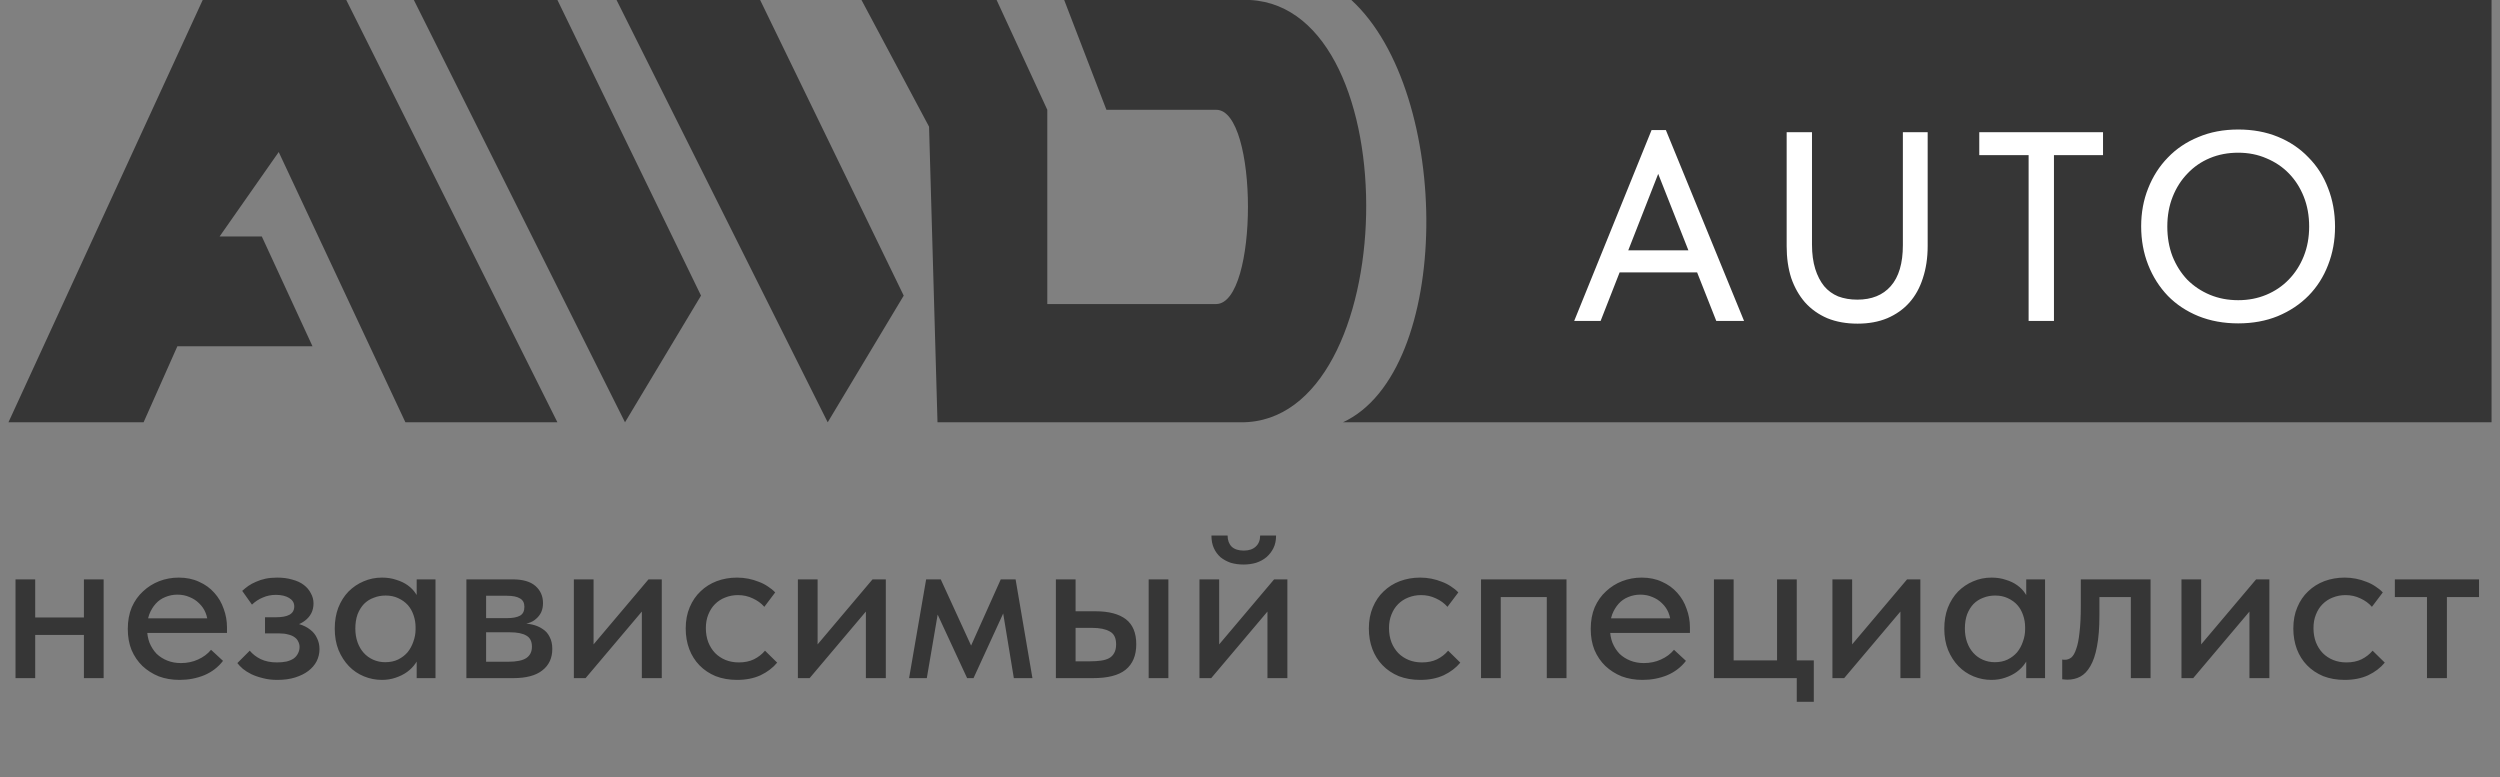
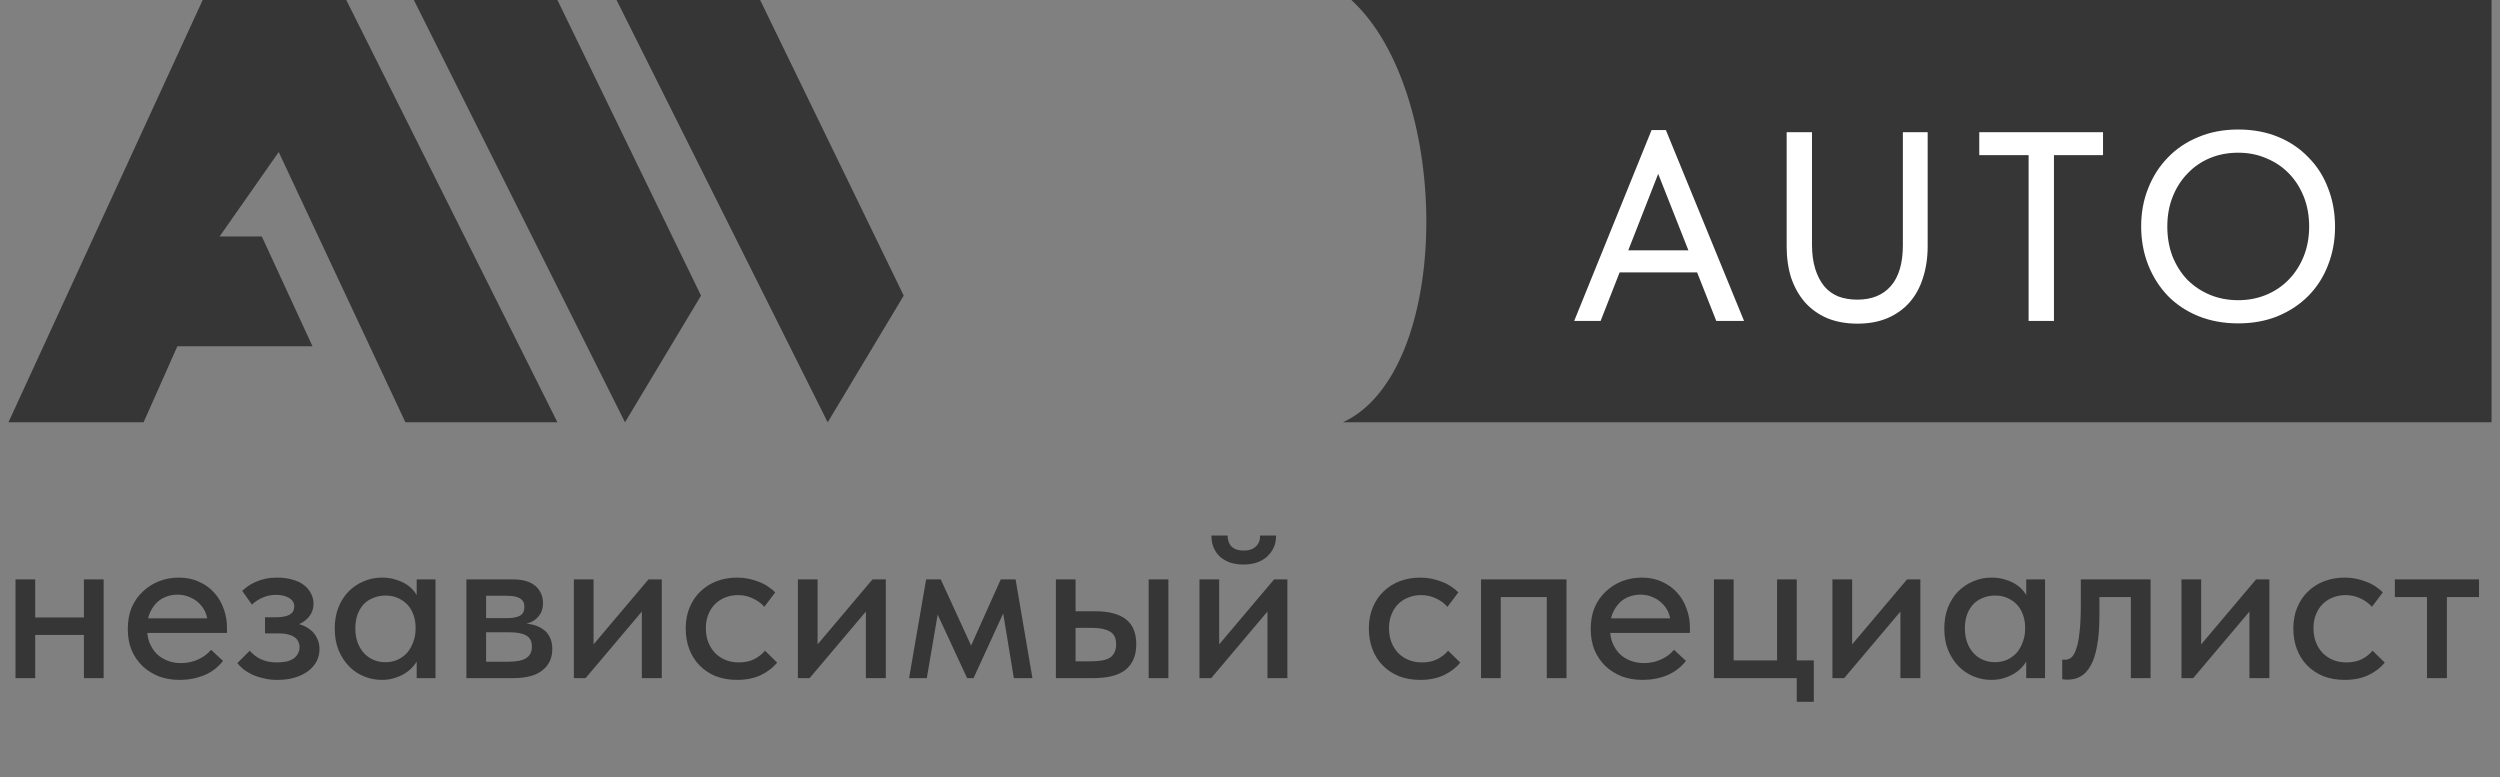
<svg xmlns="http://www.w3.org/2000/svg" width="148" height="46" viewBox="0 0 148 46" fill="none">
  <rect x="0" y="0" width="148" height="46" fill="#808080" stroke="none" />
  <path d="M79.5 25C86 22 86 5.5 80 0H147.5V25H79.5Z" fill="#363636" />
  <path d="M24 25H33L20.5 0H12L0.5 25H8.5L10.5 20.5H18.5L15.5 14H13L16.5 9L24 25Z" fill="#363636" />
  <path d="M33 0H25H24.5L37 25L41.5 17.5L33 0Z" fill="#363636" />
  <path d="M45 0H36.5L49 25L53.5 17.5L45 0Z" fill="#363636" />
-   <path d="M55 7.5L51 0H59L62 6.5V18H72C74.511 17.96 74.5 6.5 72 6.5H65.5L63 0H74C83.5 0.5 83 25 73.5 25H55.5L55 7.5Z" fill="#363636" />
  <path d="M93.192 19L97.773 7.699H98.619L103.248 19H101.604L97.853 9.502H98.475L94.756 19H93.192ZM95.506 16.127V14.818H100.822V16.127H95.506ZM109.968 19.16C109.297 19.16 108.702 19.053 108.18 18.84C107.659 18.617 107.217 18.303 106.855 17.899C106.504 17.494 106.233 17.015 106.041 16.462C105.86 15.898 105.77 15.27 105.77 14.579V7.826H107.27V14.483C107.27 15.025 107.334 15.504 107.462 15.919C107.59 16.324 107.765 16.664 107.989 16.941C108.212 17.207 108.489 17.409 108.819 17.547C109.159 17.675 109.537 17.739 109.952 17.739C110.803 17.739 111.463 17.473 111.931 16.941C112.41 16.398 112.65 15.589 112.65 14.515V7.826H114.118V14.562C114.118 15.265 114.022 15.903 113.831 16.478C113.65 17.042 113.384 17.521 113.033 17.915C112.681 18.308 112.245 18.617 111.724 18.84C111.213 19.053 110.628 19.16 109.968 19.16ZM120.094 19V9.183H117.173V7.826H124.499V9.183H121.594V19H120.094ZM132.503 17.771C133.099 17.771 133.653 17.665 134.164 17.452C134.674 17.239 135.116 16.941 135.488 16.558C135.872 16.164 136.169 15.701 136.382 15.169C136.595 14.637 136.702 14.052 136.702 13.413C136.702 12.764 136.595 12.174 136.382 11.641C136.169 11.109 135.877 10.652 135.504 10.269C135.132 9.886 134.69 9.588 134.18 9.375C133.669 9.151 133.11 9.04 132.503 9.04C131.897 9.04 131.338 9.146 130.827 9.359C130.317 9.572 129.875 9.875 129.503 10.269C129.13 10.652 128.837 11.109 128.625 11.641C128.412 12.174 128.305 12.764 128.305 13.413C128.305 14.052 128.407 14.637 128.609 15.169C128.822 15.701 129.114 16.164 129.487 16.558C129.87 16.941 130.317 17.239 130.827 17.452C131.338 17.665 131.897 17.771 132.503 17.771ZM132.503 19.144C131.642 19.144 130.854 19 130.141 18.713C129.439 18.425 128.837 18.026 128.337 17.515C127.837 16.994 127.449 16.382 127.172 15.68C126.895 14.977 126.757 14.217 126.757 13.397C126.757 12.588 126.895 11.838 127.172 11.147C127.449 10.444 127.837 9.838 128.337 9.327C128.837 8.805 129.439 8.401 130.141 8.114C130.843 7.816 131.631 7.667 132.503 7.667C133.365 7.667 134.148 7.81 134.85 8.098C135.552 8.385 136.154 8.789 136.654 9.311C137.164 9.822 137.553 10.428 137.819 11.131C138.096 11.833 138.234 12.599 138.234 13.429C138.234 14.238 138.096 14.993 137.819 15.696C137.553 16.387 137.17 16.989 136.67 17.5C136.169 18.01 135.563 18.415 134.85 18.713C134.148 19 133.365 19.144 132.503 19.144Z" fill="white" />
  <path d="M1.547 37.589V36.554H5.48V37.589H1.547ZM0.918 40.145V38.69V38.494V36.016V35.924V34.299H2.084V35.924V36.016V40.145H0.918ZM4.968 40.145V38.69V38.494V36.016V35.924V34.299H6.135V35.924V36.016V40.145H4.968ZM10.633 40.25C10.187 40.25 9.776 40.181 9.4 40.041C9.033 39.892 8.71 39.687 8.43 39.425C8.159 39.162 7.945 38.848 7.788 38.481C7.639 38.114 7.565 37.698 7.565 37.235C7.565 36.755 7.644 36.326 7.801 35.95C7.967 35.575 8.19 35.26 8.47 35.007C8.749 34.745 9.068 34.544 9.427 34.404C9.794 34.264 10.178 34.194 10.58 34.194C11.035 34.194 11.437 34.277 11.786 34.443C12.145 34.6 12.446 34.819 12.691 35.098C12.936 35.369 13.119 35.684 13.242 36.042C13.373 36.392 13.438 36.759 13.438 37.144V37.471H8.286V36.606H12.979L12.298 37.301V36.947C12.298 36.702 12.254 36.475 12.166 36.265C12.079 36.055 11.952 35.872 11.786 35.715C11.629 35.557 11.441 35.435 11.223 35.347C11.004 35.251 10.764 35.203 10.502 35.203C10.248 35.203 10.008 35.251 9.781 35.347C9.562 35.435 9.374 35.566 9.217 35.741C9.06 35.916 8.933 36.125 8.837 36.37C8.749 36.615 8.706 36.89 8.706 37.196C8.706 37.511 8.754 37.795 8.85 38.048C8.955 38.301 9.095 38.52 9.269 38.703C9.453 38.878 9.667 39.014 9.912 39.11C10.156 39.206 10.423 39.254 10.711 39.254C11.079 39.254 11.415 39.184 11.721 39.044C12.035 38.904 12.293 38.712 12.494 38.468L13.202 39.123C12.914 39.499 12.542 39.783 12.088 39.975C11.633 40.159 11.148 40.25 10.633 40.25ZM16.423 40.25C16.1 40.25 15.812 40.215 15.558 40.145C15.305 40.084 15.078 40.006 14.877 39.91C14.684 39.813 14.518 39.709 14.378 39.595C14.239 39.473 14.129 39.359 14.051 39.254L14.785 38.52C14.951 38.721 15.165 38.887 15.427 39.018C15.698 39.149 16.021 39.215 16.397 39.215C16.607 39.215 16.795 39.197 16.961 39.162C17.136 39.119 17.28 39.057 17.393 38.979C17.507 38.891 17.59 38.791 17.642 38.677C17.704 38.564 17.734 38.437 17.734 38.297C17.734 38.184 17.708 38.079 17.656 37.983C17.612 37.878 17.538 37.79 17.433 37.72C17.337 37.65 17.214 37.598 17.066 37.563C16.917 37.519 16.738 37.497 16.528 37.497H15.689V36.541H16.358C16.69 36.541 16.948 36.492 17.131 36.396C17.323 36.291 17.42 36.125 17.42 35.898C17.42 35.688 17.319 35.522 17.118 35.4C16.917 35.278 16.655 35.216 16.332 35.216C16.052 35.216 15.794 35.269 15.558 35.374C15.322 35.47 15.108 35.61 14.916 35.793L14.339 34.98C14.444 34.884 14.562 34.788 14.693 34.692C14.833 34.596 14.986 34.513 15.152 34.443C15.327 34.364 15.514 34.303 15.716 34.259C15.925 34.216 16.157 34.194 16.41 34.194C16.742 34.194 17.04 34.233 17.302 34.312C17.573 34.382 17.8 34.487 17.983 34.627C18.167 34.766 18.307 34.932 18.403 35.125C18.508 35.308 18.56 35.509 18.56 35.728C18.56 35.937 18.517 36.13 18.429 36.304C18.342 36.471 18.219 36.615 18.062 36.737C17.905 36.859 17.717 36.956 17.498 37.026C17.28 37.087 17.04 37.117 16.777 37.117L16.803 36.816C17.144 36.816 17.446 36.859 17.708 36.947C17.97 37.026 18.189 37.135 18.363 37.275C18.547 37.414 18.683 37.585 18.77 37.786C18.866 37.978 18.914 38.192 18.914 38.428C18.914 38.682 18.857 38.922 18.744 39.149C18.63 39.368 18.464 39.56 18.245 39.726C18.036 39.883 17.778 40.01 17.472 40.106C17.166 40.202 16.817 40.25 16.423 40.25ZM24.667 40.145V38.69L24.602 38.494V36.016L24.667 35.924V34.299H25.781V35.924V36.016V40.145H24.667ZM22.609 40.25C22.242 40.25 21.888 40.181 21.547 40.041C21.206 39.901 20.909 39.7 20.656 39.438C20.402 39.175 20.197 38.856 20.04 38.481C19.891 38.105 19.817 37.685 19.817 37.222C19.817 36.759 19.887 36.344 20.026 35.977C20.175 35.601 20.376 35.282 20.63 35.02C20.892 34.758 21.189 34.557 21.521 34.417C21.862 34.268 22.224 34.194 22.609 34.194C22.924 34.194 23.208 34.238 23.461 34.325C23.723 34.404 23.951 34.513 24.143 34.653C24.335 34.793 24.488 34.95 24.602 35.125C24.724 35.291 24.794 35.461 24.811 35.636V37.13H24.602C24.602 36.886 24.562 36.65 24.484 36.422C24.405 36.187 24.291 35.986 24.143 35.819C23.994 35.653 23.806 35.518 23.579 35.413C23.361 35.308 23.111 35.256 22.832 35.256C22.578 35.256 22.342 35.299 22.124 35.387C21.905 35.465 21.713 35.588 21.547 35.754C21.39 35.92 21.263 36.125 21.167 36.37C21.08 36.615 21.036 36.894 21.036 37.209C21.036 37.506 21.08 37.777 21.167 38.022C21.254 38.267 21.377 38.476 21.534 38.651C21.691 38.826 21.879 38.961 22.098 39.057C22.316 39.154 22.552 39.202 22.806 39.202C23.094 39.202 23.348 39.149 23.566 39.044C23.793 38.931 23.981 38.786 24.13 38.612C24.278 38.428 24.392 38.218 24.471 37.983C24.558 37.746 24.602 37.506 24.602 37.261H24.877V38.651C24.833 38.87 24.741 39.075 24.602 39.267C24.471 39.459 24.305 39.63 24.103 39.778C23.911 39.918 23.684 40.032 23.422 40.119C23.168 40.207 22.897 40.25 22.609 40.25ZM27.61 40.145V34.299H30.35C30.953 34.299 31.403 34.43 31.7 34.692C31.997 34.954 32.146 35.291 32.146 35.702C32.146 35.903 32.111 36.082 32.041 36.239C31.971 36.388 31.87 36.519 31.739 36.632C31.617 36.746 31.468 36.829 31.294 36.881C31.128 36.934 30.94 36.96 30.73 36.96V36.894C31.009 36.894 31.267 36.921 31.503 36.973C31.739 37.026 31.945 37.113 32.12 37.235C32.303 37.349 32.443 37.506 32.539 37.707C32.644 37.9 32.696 38.135 32.696 38.415C32.696 38.957 32.5 39.381 32.106 39.687C31.722 39.993 31.149 40.145 30.389 40.145H27.61ZM28.777 39.516L28.541 39.175H30.087C30.586 39.175 30.944 39.101 31.163 38.953C31.381 38.804 31.49 38.581 31.49 38.284C31.49 37.969 31.381 37.751 31.163 37.629C30.944 37.497 30.621 37.432 30.192 37.432H28.541V36.593H30.022C30.354 36.593 30.608 36.545 30.782 36.449C30.957 36.353 31.044 36.178 31.044 35.924C31.044 35.688 30.957 35.522 30.782 35.426C30.616 35.321 30.358 35.269 30.009 35.269H28.541L28.777 34.862V39.516ZM33.972 40.145V34.299H35.139V38.966L34.392 39.031L38.39 34.299H39.177V40.145H37.997V35.479L38.666 35.413L34.667 40.145H33.972ZM43.636 40.25C43.173 40.25 42.749 40.176 42.364 40.028C41.988 39.87 41.669 39.656 41.407 39.385C41.145 39.114 40.944 38.795 40.804 38.428C40.664 38.052 40.594 37.646 40.594 37.209C40.594 36.737 40.673 36.318 40.83 35.95C40.988 35.575 41.202 35.26 41.473 35.007C41.744 34.745 42.063 34.544 42.43 34.404C42.806 34.264 43.208 34.194 43.636 34.194C43.863 34.194 44.086 34.216 44.304 34.259C44.523 34.303 44.728 34.364 44.92 34.443C45.113 34.513 45.292 34.605 45.458 34.718C45.624 34.823 45.768 34.941 45.891 35.072L45.248 35.924C45.065 35.715 44.837 35.548 44.566 35.426C44.296 35.295 44.003 35.23 43.688 35.23C43.417 35.23 43.164 35.278 42.928 35.374C42.701 35.461 42.5 35.592 42.325 35.767C42.159 35.933 42.028 36.138 41.931 36.383C41.835 36.619 41.787 36.886 41.787 37.183C41.787 37.489 41.835 37.768 41.931 38.022C42.028 38.267 42.163 38.481 42.338 38.664C42.513 38.839 42.718 38.974 42.954 39.071C43.19 39.167 43.452 39.215 43.741 39.215C44.081 39.215 44.379 39.154 44.632 39.031C44.894 38.9 45.113 38.73 45.288 38.52L46.008 39.228C45.755 39.534 45.427 39.783 45.025 39.975C44.623 40.159 44.16 40.25 43.636 40.25ZM47.235 40.145V34.299H48.402V38.966L47.655 39.031L51.653 34.299H52.44V40.145H51.26V35.479L51.928 35.413L47.93 40.145H47.235ZM53.818 40.145L54.827 34.299H55.693L57.489 38.218L59.245 34.299H60.123L61.12 40.145H60.019L59.389 36.318L57.633 40.145H57.253L55.509 36.383L54.867 40.145H53.818ZM64.842 36.187C65.637 36.187 66.24 36.344 66.651 36.658C67.061 36.973 67.267 37.467 67.267 38.14C67.267 38.804 67.057 39.306 66.638 39.647C66.227 39.98 65.585 40.145 64.71 40.145H62.508V34.299H63.675V36.187H64.842ZM68.001 40.145V34.299H69.168V40.145H68.001ZM64.553 39.149C64.781 39.149 64.986 39.136 65.169 39.11C65.362 39.084 65.523 39.036 65.654 38.966C65.785 38.896 65.886 38.795 65.956 38.664C66.035 38.533 66.074 38.358 66.074 38.14C66.074 37.764 65.947 37.511 65.694 37.38C65.449 37.24 65.1 37.17 64.645 37.17H63.675V39.149H64.553ZM71.009 40.145V34.299H72.175V38.966L71.428 39.031L75.427 34.299H76.213V40.145H75.033V35.479L75.702 35.413L71.704 40.145H71.009ZM73.618 33.42C73.347 33.42 73.093 33.386 72.857 33.316C72.63 33.237 72.429 33.128 72.254 32.988C72.088 32.839 71.957 32.66 71.861 32.45C71.765 32.241 71.717 31.991 71.717 31.703H72.674C72.674 31.974 72.752 32.193 72.91 32.359C73.076 32.516 73.316 32.595 73.631 32.595C73.936 32.595 74.172 32.516 74.338 32.359C74.513 32.201 74.601 31.983 74.601 31.703H75.544C75.544 31.991 75.492 32.241 75.387 32.45C75.282 32.66 75.142 32.839 74.968 32.988C74.802 33.128 74.601 33.237 74.365 33.316C74.129 33.386 73.88 33.42 73.618 33.42ZM84.077 40.25C83.614 40.25 83.19 40.176 82.806 40.028C82.43 39.87 82.111 39.656 81.849 39.385C81.587 39.114 81.386 38.795 81.246 38.428C81.106 38.052 81.036 37.646 81.036 37.209C81.036 36.737 81.115 36.318 81.272 35.95C81.429 35.575 81.643 35.26 81.914 35.007C82.185 34.745 82.504 34.544 82.871 34.404C83.247 34.264 83.649 34.194 84.077 34.194C84.305 34.194 84.527 34.216 84.746 34.259C84.964 34.303 85.17 34.364 85.362 34.443C85.554 34.513 85.734 34.605 85.9 34.718C86.066 34.823 86.21 34.941 86.332 35.072L85.69 35.924C85.506 35.715 85.279 35.548 85.008 35.426C84.737 35.295 84.444 35.23 84.13 35.23C83.859 35.23 83.605 35.278 83.369 35.374C83.142 35.461 82.941 35.592 82.766 35.767C82.6 35.933 82.469 36.138 82.373 36.383C82.277 36.619 82.229 36.886 82.229 37.183C82.229 37.489 82.277 37.768 82.373 38.022C82.469 38.267 82.605 38.481 82.779 38.664C82.954 38.839 83.16 38.974 83.396 39.071C83.632 39.167 83.894 39.215 84.182 39.215C84.523 39.215 84.82 39.154 85.074 39.031C85.336 38.9 85.554 38.73 85.729 38.52L86.45 39.228C86.197 39.534 85.869 39.783 85.467 39.975C85.065 40.159 84.602 40.25 84.077 40.25ZM87.677 40.145V34.299H92.737V40.145H91.57V35.347H88.844V40.145H87.677ZM97.238 40.25C96.793 40.25 96.382 40.181 96.006 40.041C95.639 39.892 95.316 39.687 95.036 39.425C94.765 39.162 94.551 38.848 94.394 38.481C94.245 38.114 94.171 37.698 94.171 37.235C94.171 36.755 94.249 36.326 94.407 35.95C94.573 35.575 94.796 35.26 95.075 35.007C95.355 34.745 95.674 34.544 96.032 34.404C96.4 34.264 96.784 34.194 97.186 34.194C97.641 34.194 98.043 34.277 98.392 34.443C98.75 34.6 99.052 34.819 99.297 35.098C99.541 35.369 99.725 35.684 99.847 36.042C99.978 36.392 100.044 36.759 100.044 37.144V37.471H94.892V36.606H99.585L98.903 37.301V36.947C98.903 36.702 98.86 36.475 98.772 36.265C98.685 36.055 98.558 35.872 98.392 35.715C98.235 35.557 98.047 35.435 97.828 35.347C97.61 35.251 97.37 35.203 97.107 35.203C96.854 35.203 96.614 35.251 96.386 35.347C96.168 35.435 95.98 35.566 95.823 35.741C95.665 35.916 95.539 36.125 95.442 36.37C95.355 36.615 95.311 36.89 95.311 37.196C95.311 37.511 95.359 37.795 95.456 38.048C95.561 38.301 95.7 38.52 95.875 38.703C96.059 38.878 96.273 39.014 96.517 39.11C96.762 39.206 97.029 39.254 97.317 39.254C97.684 39.254 98.021 39.184 98.326 39.044C98.641 38.904 98.899 38.712 99.1 38.468L99.808 39.123C99.519 39.499 99.148 39.783 98.694 39.975C98.239 40.159 97.754 40.25 97.238 40.25ZM106.368 41.548V40.145H101.465V34.299H102.631V39.097H105.201V34.299H106.368V39.097H107.377V41.548H106.368ZM108.48 40.145V34.299H109.647V38.966L108.9 39.031L112.898 34.299H113.685V40.145H112.505V35.479L113.173 35.413L109.175 40.145H108.48ZM119.953 40.145V38.69L119.887 38.494V36.016L119.953 35.924V34.299H121.067V35.924V36.016V40.145H119.953ZM117.894 40.25C117.527 40.25 117.173 40.181 116.833 40.041C116.492 39.901 116.195 39.7 115.941 39.438C115.688 39.175 115.482 38.856 115.325 38.481C115.176 38.105 115.102 37.685 115.102 37.222C115.102 36.759 115.172 36.344 115.312 35.977C115.461 35.601 115.662 35.282 115.915 35.02C116.177 34.758 116.474 34.557 116.806 34.417C117.147 34.268 117.51 34.194 117.894 34.194C118.209 34.194 118.493 34.238 118.747 34.325C119.009 34.404 119.236 34.513 119.428 34.653C119.621 34.793 119.773 34.95 119.887 35.125C120.009 35.291 120.079 35.461 120.097 35.636V37.13H119.887C119.887 36.886 119.848 36.65 119.769 36.422C119.69 36.187 119.577 35.986 119.428 35.819C119.28 35.653 119.092 35.518 118.865 35.413C118.646 35.308 118.397 35.256 118.117 35.256C117.864 35.256 117.628 35.299 117.409 35.387C117.191 35.465 116.999 35.588 116.833 35.754C116.675 35.92 116.549 36.125 116.452 36.37C116.365 36.615 116.321 36.894 116.321 37.209C116.321 37.506 116.365 37.777 116.452 38.022C116.54 38.267 116.662 38.476 116.82 38.651C116.977 38.826 117.165 38.961 117.383 39.057C117.602 39.154 117.838 39.202 118.091 39.202C118.38 39.202 118.633 39.149 118.851 39.044C119.079 38.931 119.267 38.786 119.415 38.612C119.564 38.428 119.677 38.218 119.756 37.983C119.843 37.746 119.887 37.506 119.887 37.261H120.162V38.651C120.119 38.87 120.027 39.075 119.887 39.267C119.756 39.459 119.59 39.63 119.389 39.778C119.197 39.918 118.969 40.032 118.707 40.119C118.454 40.207 118.183 40.25 117.894 40.25ZM122.384 40.237C122.305 40.237 122.24 40.233 122.187 40.224C122.144 40.224 122.109 40.22 122.083 40.211V39.044C122.118 39.053 122.148 39.057 122.174 39.057C122.209 39.057 122.236 39.057 122.253 39.057C122.384 39.057 122.506 39.014 122.62 38.926C122.734 38.83 122.83 38.664 122.908 38.428C122.996 38.192 123.061 37.869 123.105 37.458C123.158 37.039 123.184 36.51 123.184 35.872V34.299H127.313V40.145H126.146V35.347H124.285V36.436C124.285 37.17 124.237 37.782 124.141 38.271C124.053 38.752 123.922 39.141 123.747 39.438C123.581 39.726 123.385 39.931 123.158 40.054C122.93 40.176 122.672 40.237 122.384 40.237ZM129.143 40.145V34.299H130.309V38.966L129.562 39.031L133.561 34.299H134.347V40.145H133.167V35.479L133.836 35.413L129.838 40.145H129.143ZM138.806 40.25C138.343 40.25 137.919 40.176 137.534 40.028C137.159 39.87 136.84 39.656 136.577 39.385C136.315 39.114 136.114 38.795 135.974 38.428C135.835 38.052 135.765 37.646 135.765 37.209C135.765 36.737 135.843 36.318 136.001 35.95C136.158 35.575 136.372 35.26 136.643 35.007C136.914 34.745 137.233 34.544 137.6 34.404C137.976 34.264 138.378 34.194 138.806 34.194C139.033 34.194 139.256 34.216 139.475 34.259C139.693 34.303 139.898 34.364 140.091 34.443C140.283 34.513 140.462 34.605 140.628 34.718C140.794 34.823 140.938 34.941 141.061 35.072L140.418 35.924C140.235 35.715 140.008 35.548 139.737 35.426C139.466 35.295 139.173 35.23 138.858 35.23C138.588 35.23 138.334 35.278 138.098 35.374C137.871 35.461 137.67 35.592 137.495 35.767C137.329 35.933 137.198 36.138 137.102 36.383C137.006 36.619 136.958 36.886 136.958 37.183C136.958 37.489 137.006 37.768 137.102 38.022C137.198 38.267 137.333 38.481 137.508 38.664C137.683 38.839 137.888 38.974 138.124 39.071C138.36 39.167 138.622 39.215 138.911 39.215C139.252 39.215 139.549 39.154 139.802 39.031C140.065 38.9 140.283 38.73 140.458 38.52L141.179 39.228C140.925 39.534 140.598 39.783 140.196 39.975C139.794 40.159 139.33 40.25 138.806 40.25ZM143.677 40.145V35.347H141.776V34.299H146.758V35.347H144.857V40.145H143.677Z" fill="#363636" />
</svg>